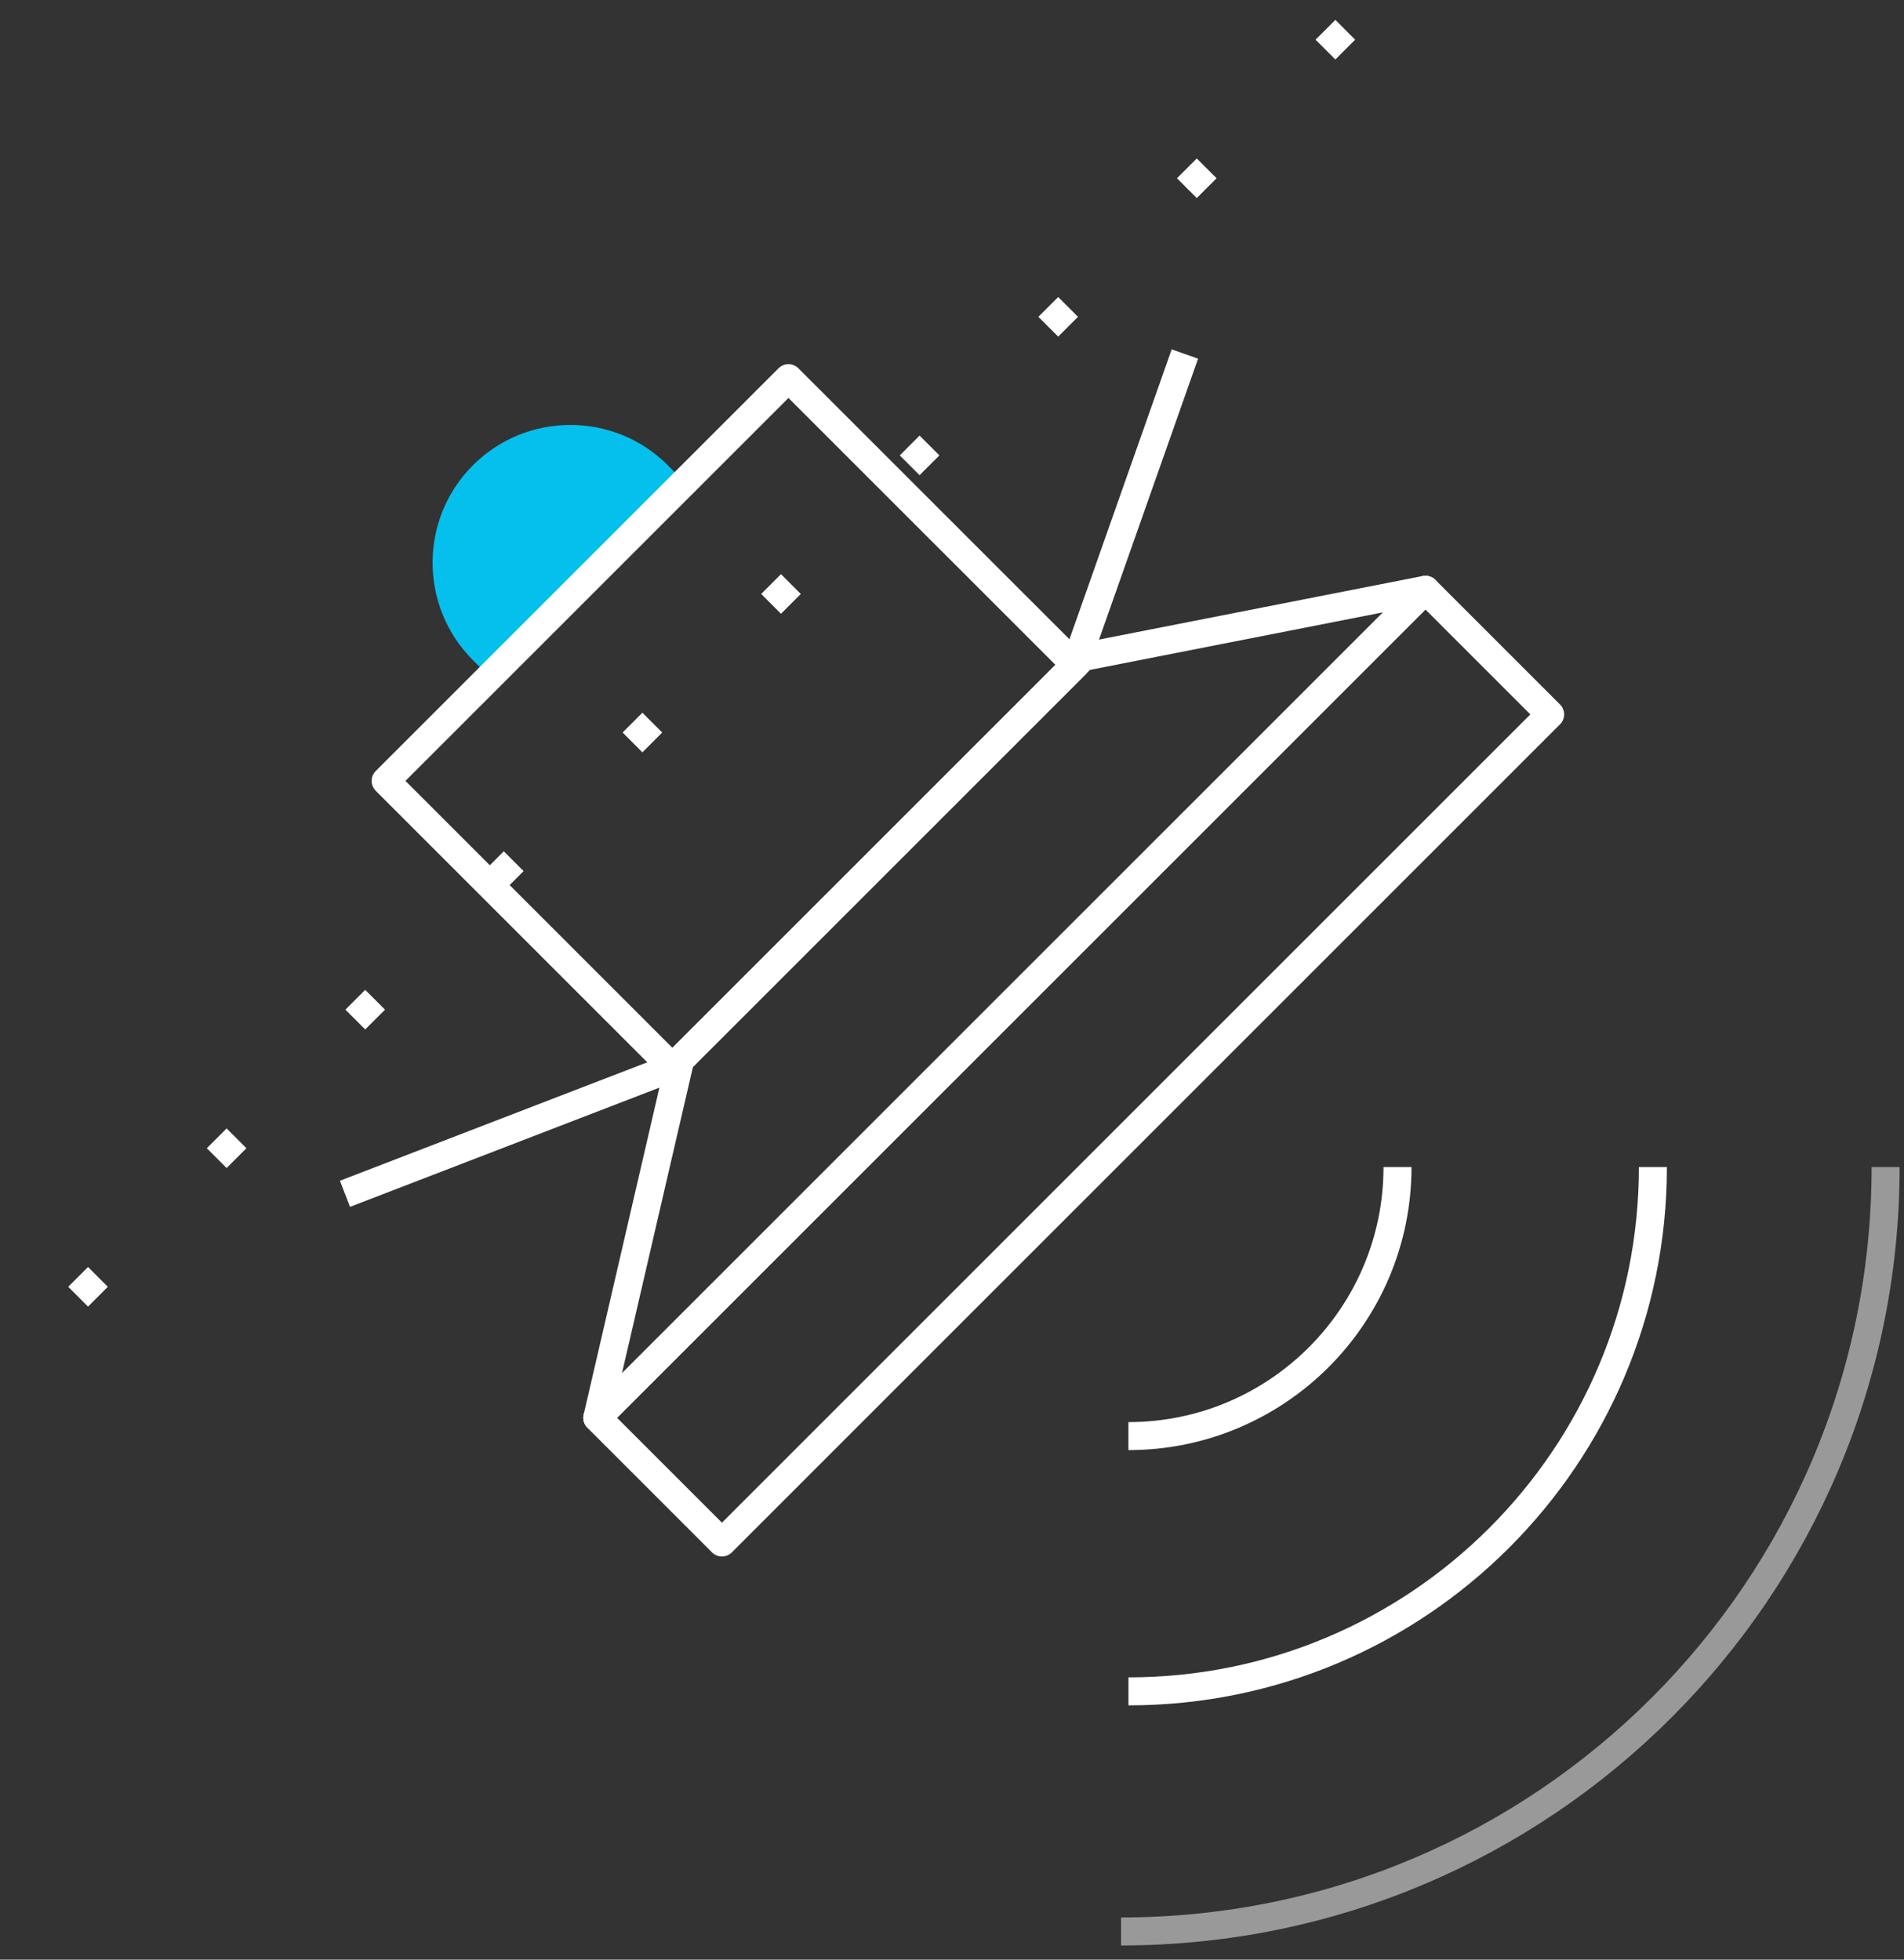
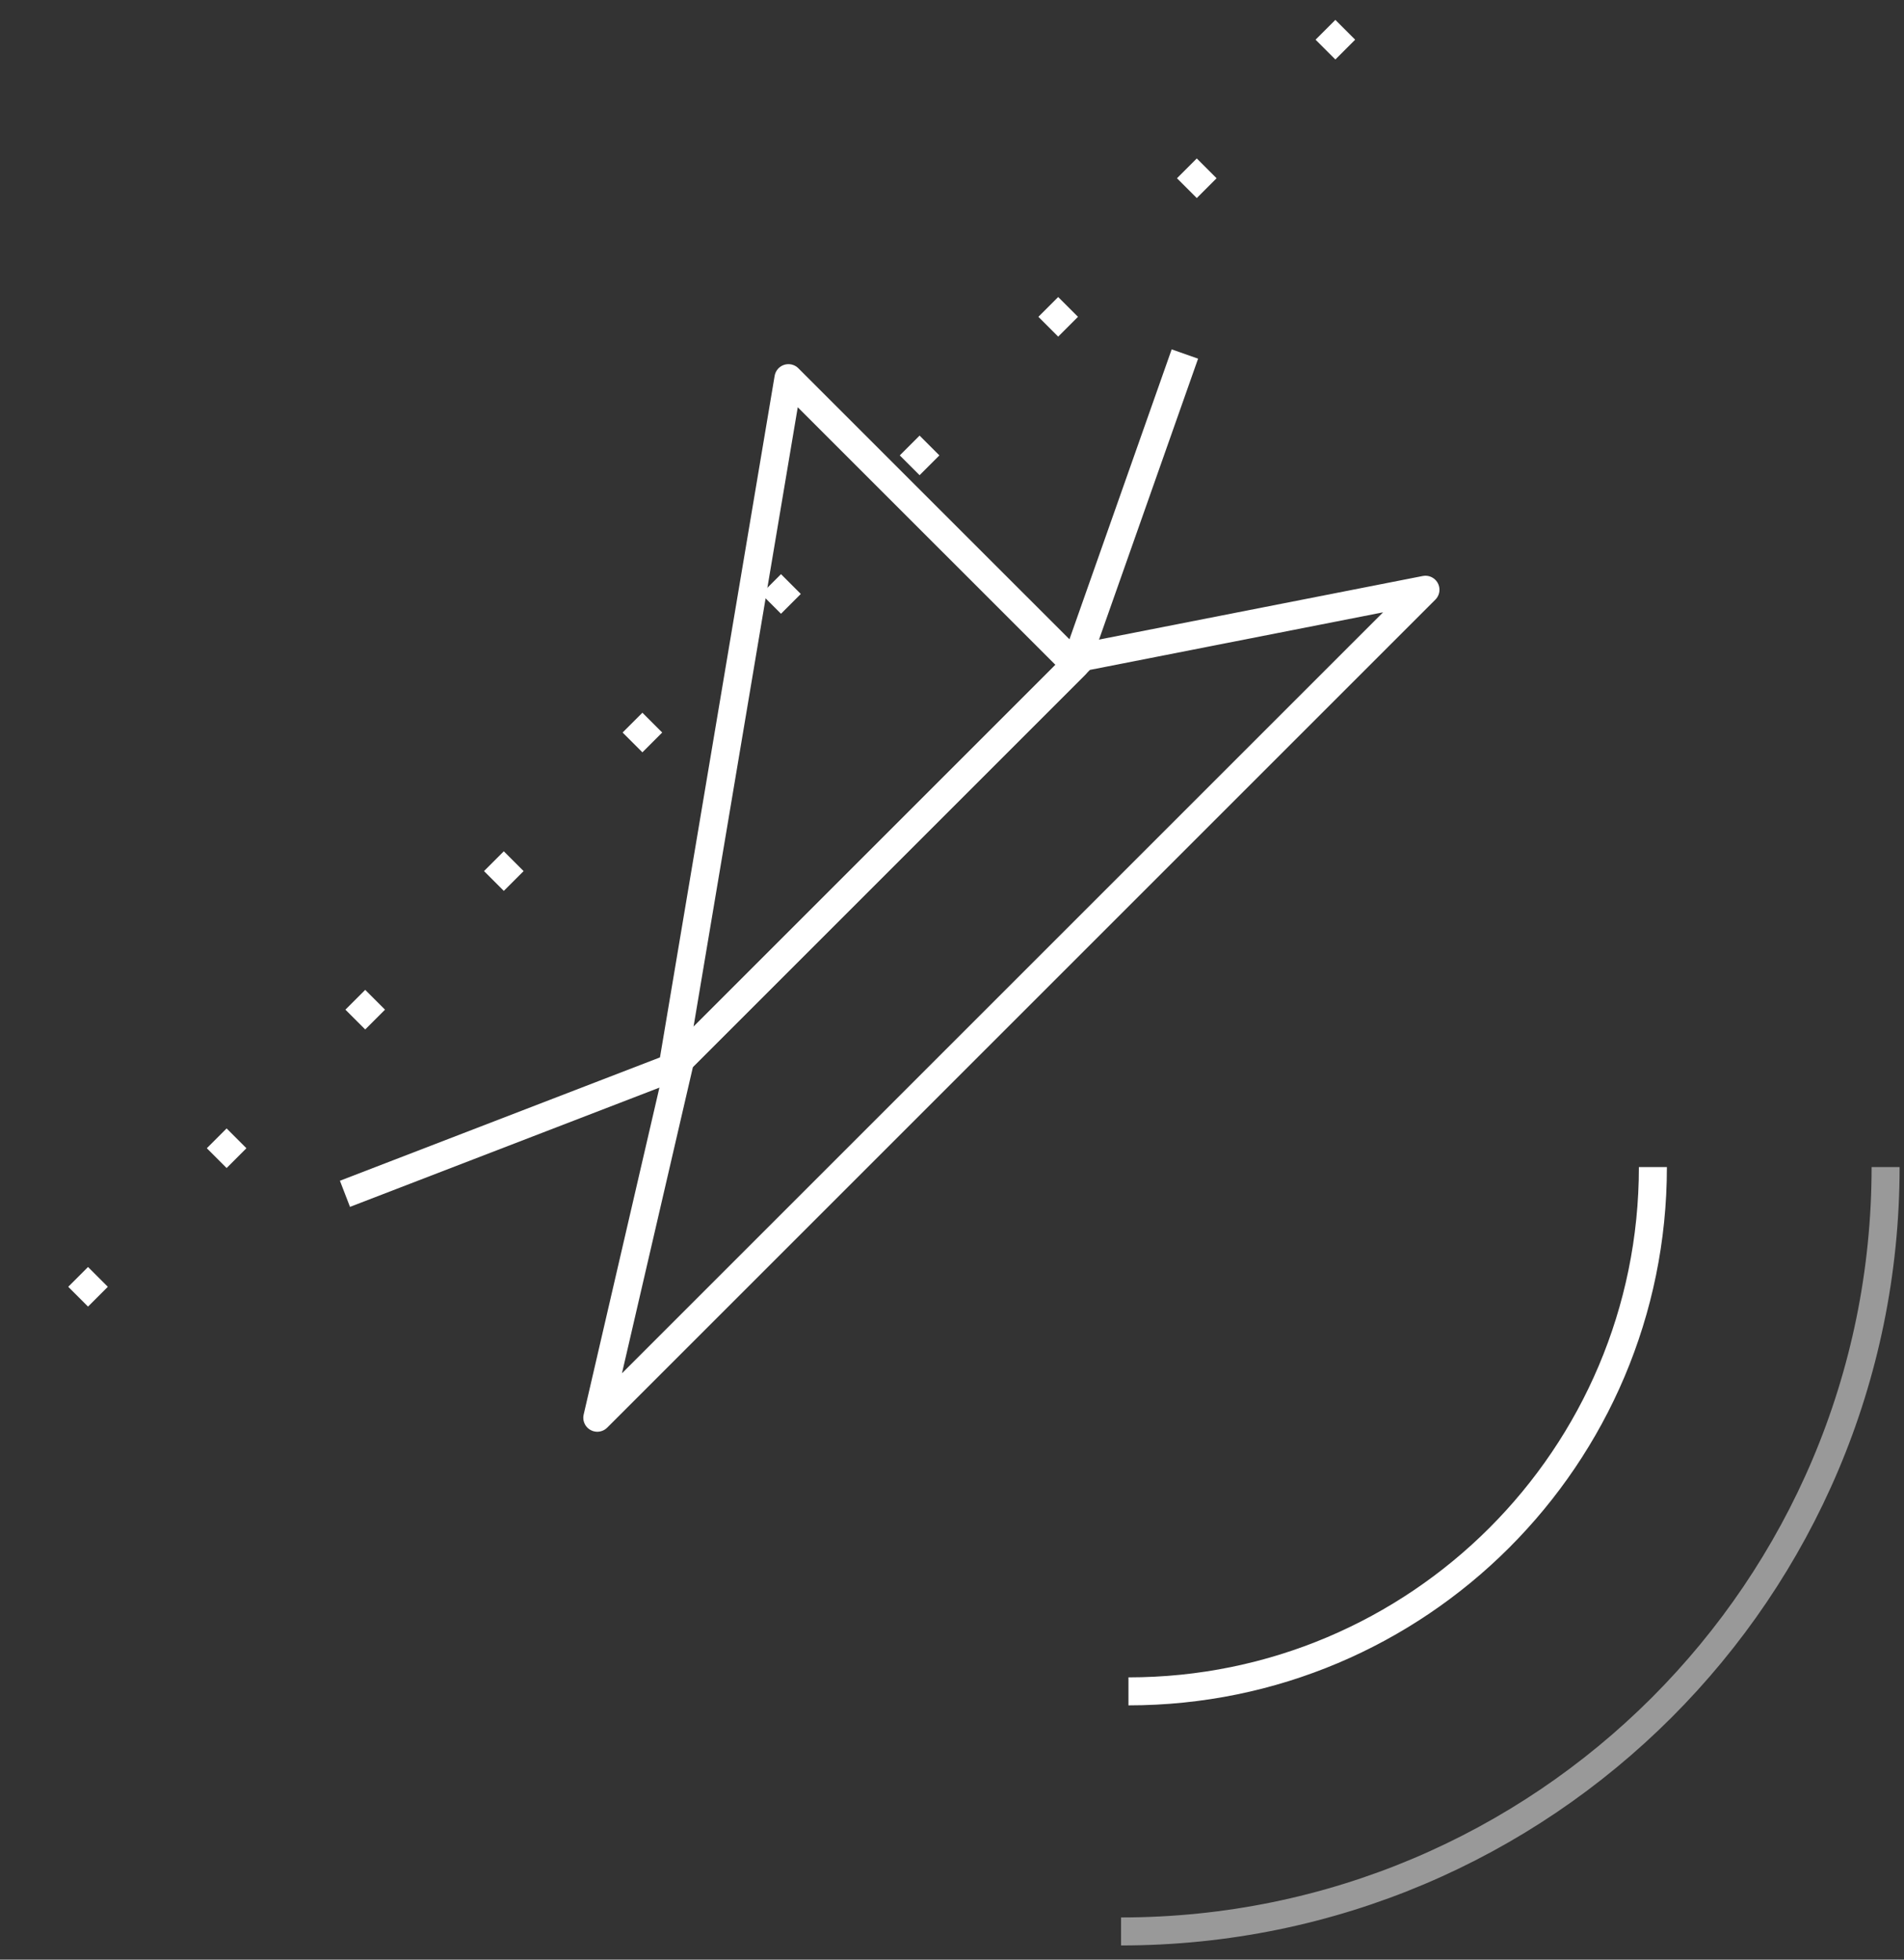
<svg xmlns="http://www.w3.org/2000/svg" width="68" height="70" viewBox="0 0 68 70" fill="none">
  <rect x="0" y="0" width="68" height="70" fill="#333333" stroke="none" />
-   <path d="M23.85 16.622L24.446 17.217L17.486 24.177L16.89 23.581C14.97 21.661 14.97 18.54 16.89 16.62C18.811 14.699 21.931 14.699 23.852 16.62L23.85 16.622Z" fill="#05C0ED" />
  <path d="M48.045 1.064L1.331 47.778" stroke="white" stroke-linejoin="round" stroke-dasharray="1 6" />
-   <path d="M38.403 23.751L28.159 13.508L13.773 27.894L24.016 38.138L38.403 23.751Z" stroke="white" stroke-linejoin="round" />
+   <path d="M38.403 23.751L28.159 13.508L24.016 38.138L38.403 23.751Z" stroke="white" stroke-linejoin="round" />
  <path d="M21.332 50.643L24.294 37.856L38.681 23.468L50.909 21.066L21.332 50.643Z" stroke="white" stroke-linejoin="round" />
-   <path d="M55.362 25.519L50.909 21.066L21.33 50.645L25.783 55.099L55.362 25.519Z" stroke="white" stroke-linejoin="round" />
  <path d="M38.403 23.749L42.317 12.646" stroke="white" stroke-linejoin="round" />
  <path d="M24.015 38.136L12.32 42.644" stroke="white" stroke-linejoin="round" />
-   <path d="M49.911 41.688C49.911 46.995 45.609 51.299 40.3 51.299" stroke="white" stroke-linejoin="round" />
  <path d="M59.032 41.688C59.032 52.033 50.645 60.417 40.302 60.417" stroke="white" stroke-linejoin="round" />
  <path d="M67.343 41.688C67.343 56.767 55.119 68.993 40.038 68.993" stroke="white" stroke-opacity="0.5" stroke-linejoin="round" />
</svg>